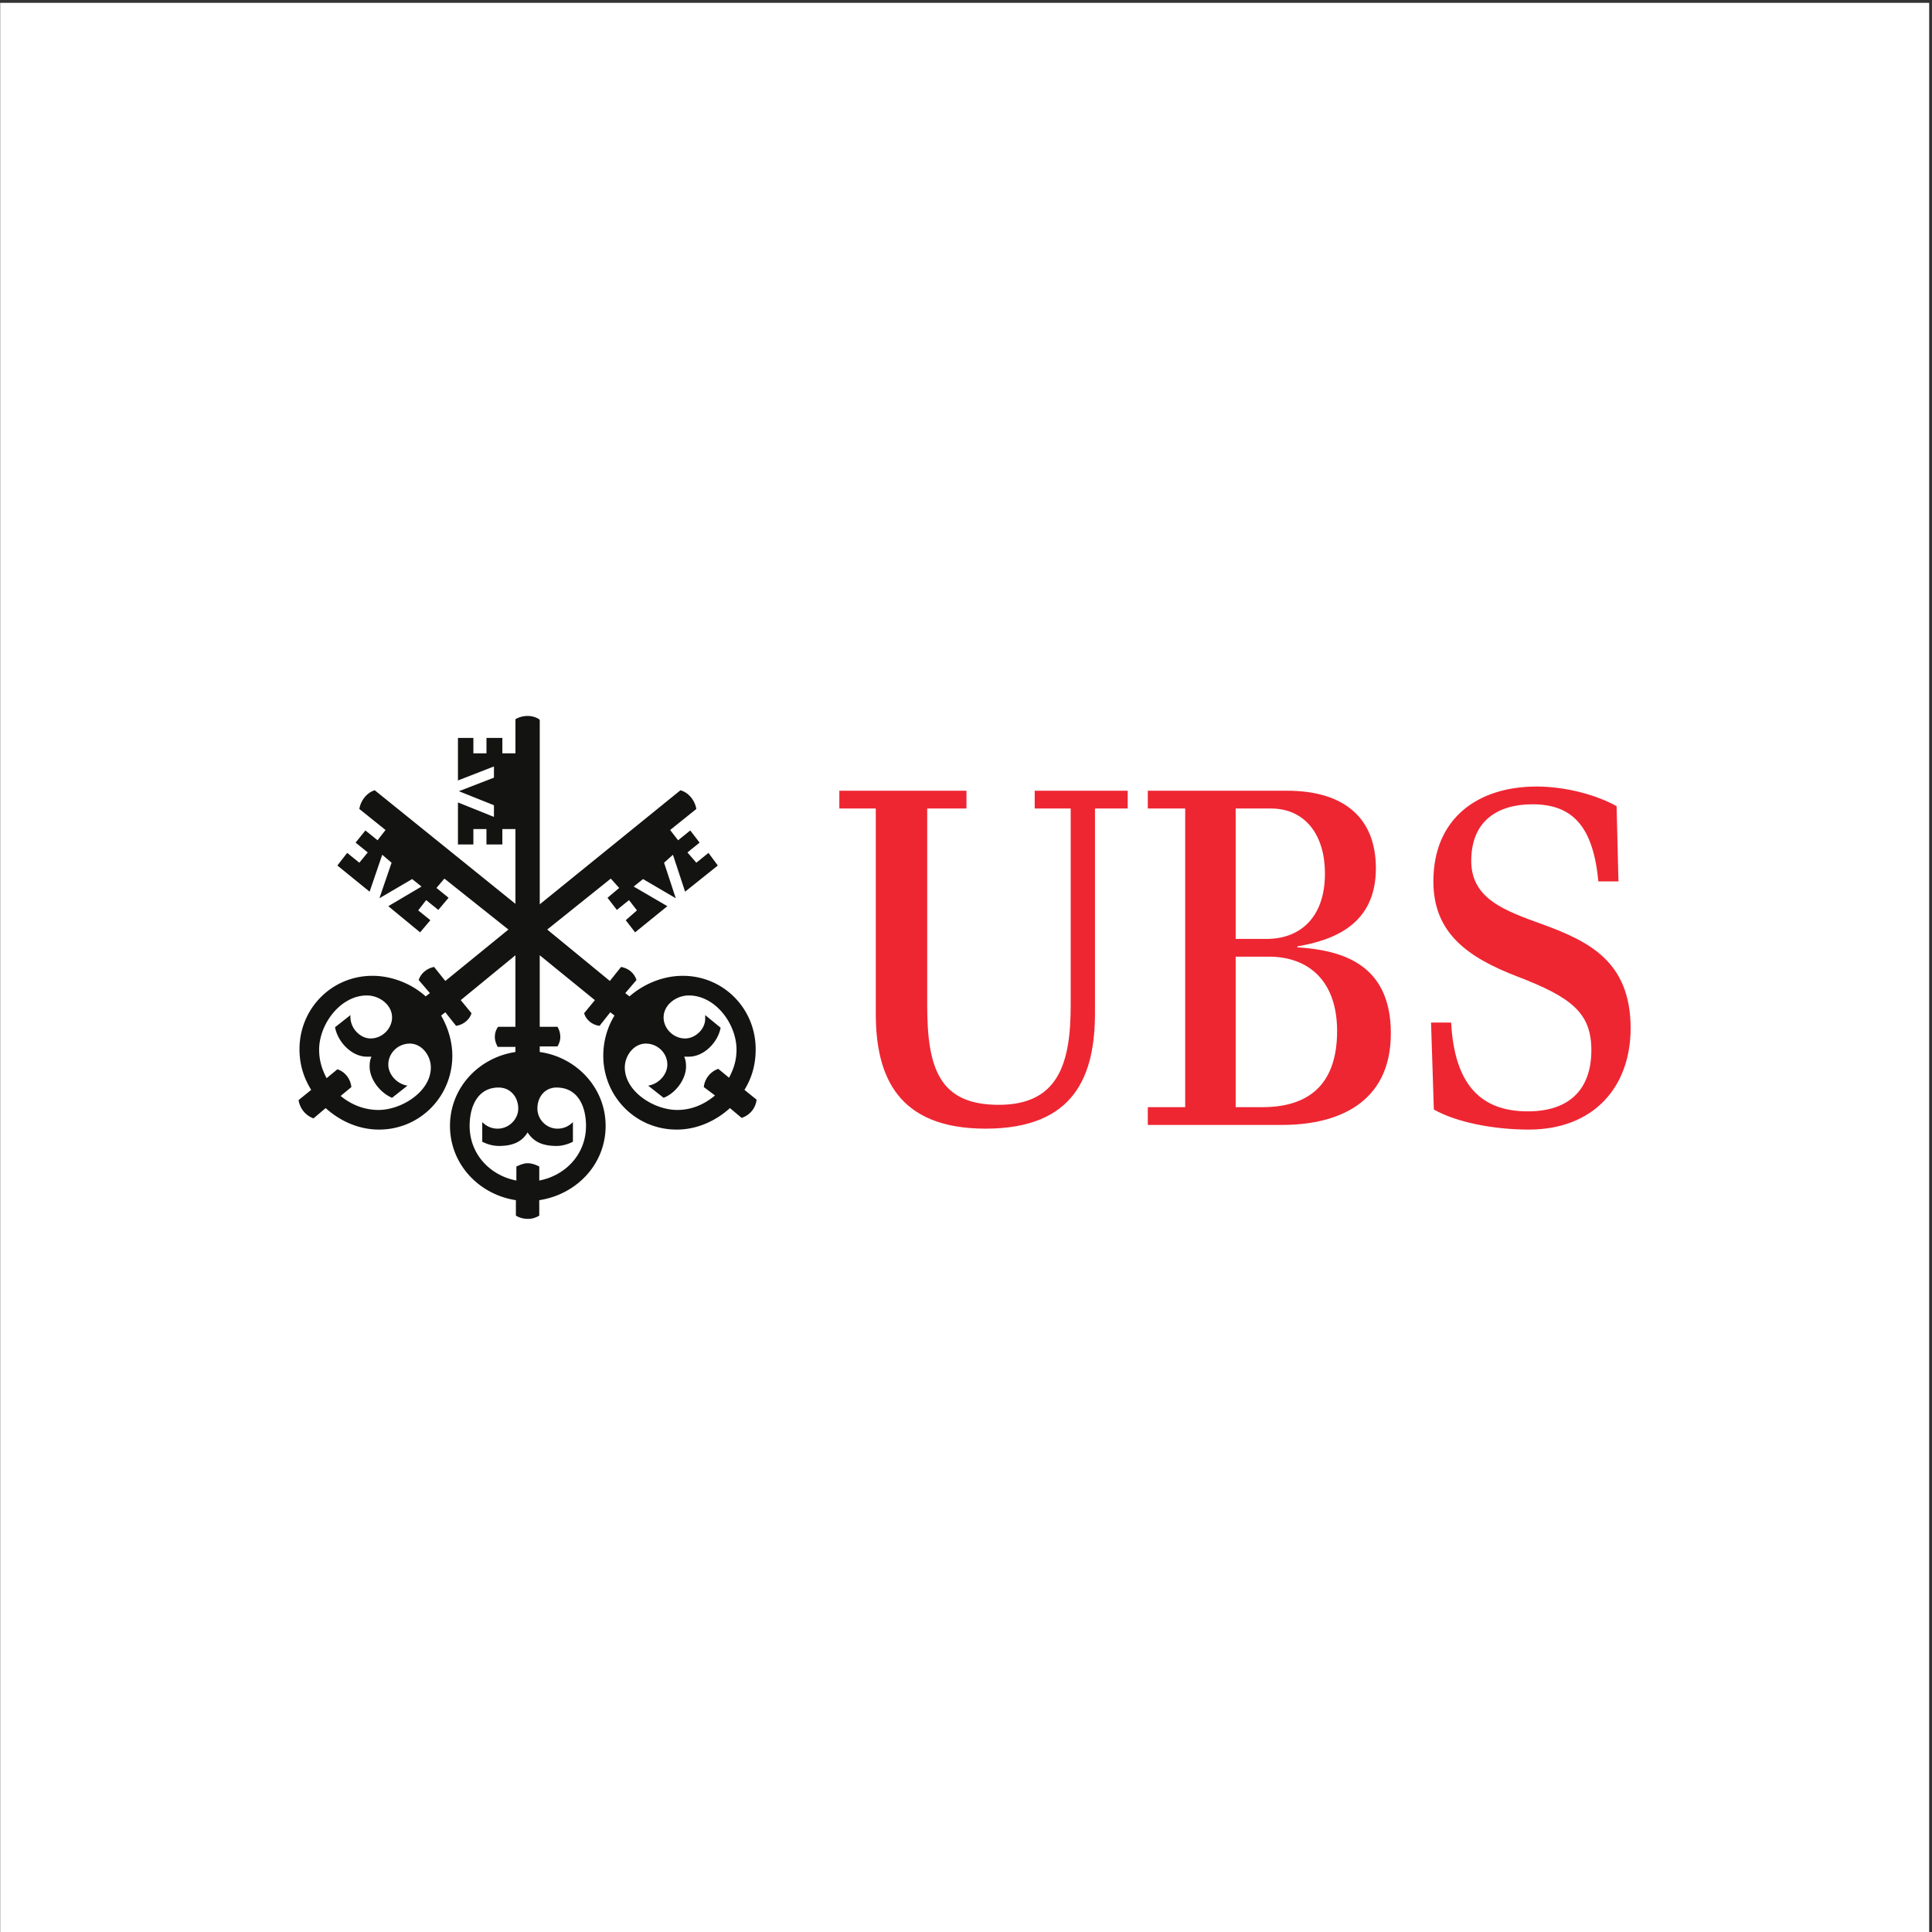
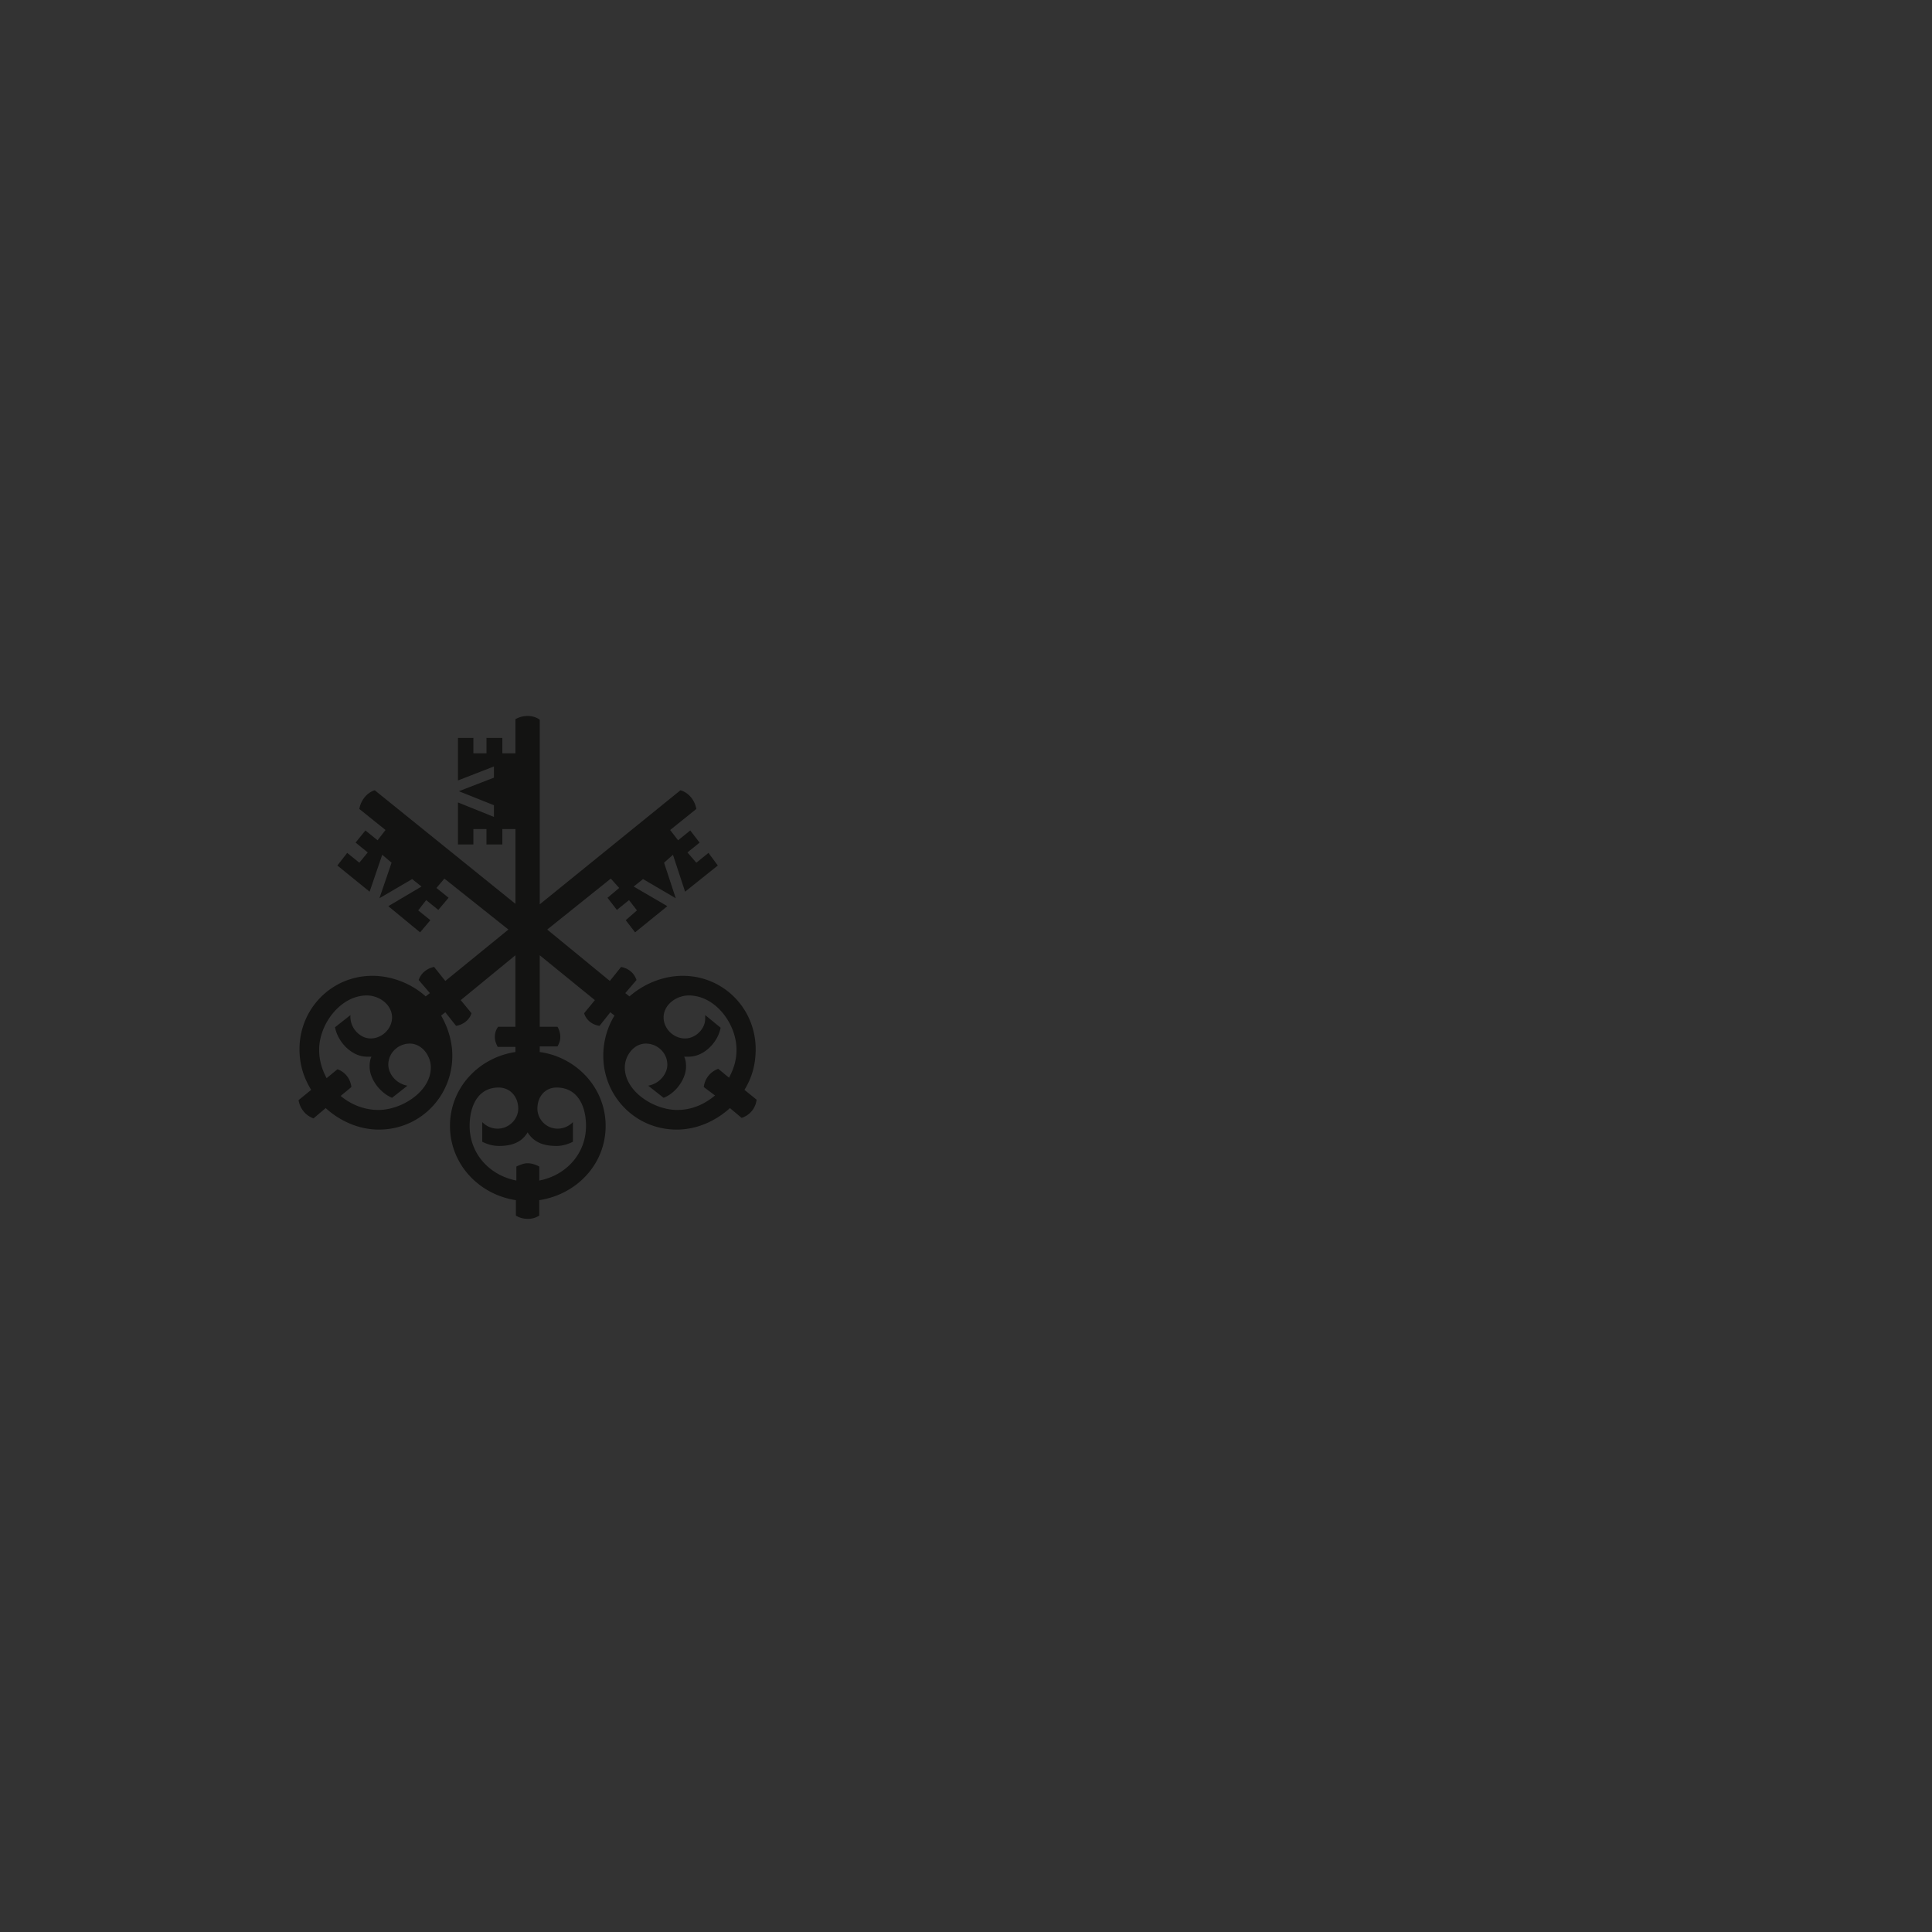
<svg xmlns="http://www.w3.org/2000/svg" viewBox="0 0 794.667 794.667" height="794.667" width="794.667">
  <rect x="0" y="0" width="794.667" height="794.667" fill="#333333" stroke="none" />
  <defs>
    <clipPath id="a">
      <path d="M.06 0h595.22v595.28H.06z" />
    </clipPath>
    <clipPath id="b">
      <path d="M0 0h596v596H0z" />
    </clipPath>
  </defs>
  <g clip-path="url(#a)" transform="matrix(1.333 0 0 -1.333 0 794.667)">
-     <path d="M.06 0h595.22v595.28H.06z" fill="#fff" />
-   </g>
+     </g>
  <g clip-path="url(#b)" fill-rule="evenodd" transform="matrix(1.333 0 0 -1.333 0 794.667)">
    <path d="M132.942 266.778c0-7.5-9.085-13.125-16.152-13.125-4.326 0-8.364 1.586-11.682 4.326l3.318 2.742c-.289 2.596-2.02 4.758-4.327 5.479l-3.317-2.74c-1.442 2.74-2.308 5.48-2.308 8.797 0 7.931 6.634 16.73 14.711 16.73 3.894 0 7.788-2.885 7.788-6.777 0-3.461-3.029-6.493-6.634-6.493-3.174 0-6.49 3.174-6.202 7.211l-4.76-3.748c.866-4.615 5.193-9.084 9.808-9.084h1.442c-.433-.867-.577-1.877-.577-3.031 0-3.894 3.173-8.074 6.923-9.662l4.759 3.748c-3.461.578-5.913 3.608-5.913 6.492 0 3.606 3.028 6.489 6.634 6.489 3.75 0 6.489-3.748 6.489-7.354zm47.882-18.029c0-8.653-6.202-15.287-14.423-16.873v4.326c-1.153.578-2.308 1.01-3.605 1.01-1.153 0-2.163-.432-3.462-1.01v-4.326c-8.22 1.586-14.422 8.22-14.422 16.873 0 5.914 2.453 11.826 8.942 11.826 3.606 0 6.058-2.885 6.058-6.49 0-3.317-2.885-6.2-6.346-6.2-1.441 0-3.172.432-4.76 2.02v-6.059c1.731-.867 3.463-1.298 5.192-1.298 3.751 0 6.923 1.011 8.798 4.183 2.019-3.172 5.048-4.183 8.942-4.183 1.586 0 3.316.431 5.047 1.298v6.059c-1.586-1.588-3.317-2.02-4.759-2.02-3.461 0-6.202 2.883-6.202 6.2 0 3.605 2.308 6.49 5.914 6.49 6.633 0 9.086-5.912 9.086-11.826zm52.639 8.076l-3.75 3.031c2.308 3.748 3.461 7.787 3.461 12.545 0 12.547-9.951 22.643-22.498 22.643-6.057 0-11.969-2.452-16.44-6.346l-1.298 1.01 3.46 4.039c-.719 2.162-2.45 3.604-4.759 4.037l-3.46-4.326-19.326 15.863 19.613 15.721 2.597-2.885-3.605-3.029 2.884-3.749 3.749 3.028 2.452-3.173-3.461-3.028 2.884-3.75 9.951 8.077-10.384 6.057 2.885 2.307 10.095-5.913-3.606 10.961 2.741 2.451 3.749-11.393 10.096 8.077-2.885 3.894-3.75-3.029-2.739 3.171 3.749 3.03-2.884 3.75-3.75-3.029-2.452 3.173 8.076 6.49c-.433 2.596-2.307 5.048-4.902 5.769l-43.41-35.19v56.966c-1.154.866-2.596 1.155-3.75 1.155-1.153 0-2.597-.289-3.75-1.01v-10.528h-4.038v4.759h-4.904v-4.759h-4.037v4.759h-4.759v-13.124l11.104 4.326v-3.46l-10.817-4.183 10.817-4.326v-3.606l-11.104 4.471V335.57h4.759v4.759h4.037v-4.759h4.904v4.759h4.038v-23.076l-43.409 35.046c-2.452-.721-4.327-3.173-4.76-5.769l8.077-6.49-2.453-3.173-3.749 3.029-3.029-3.75 3.75-3.03-2.596-3.171-3.75 3.029-3.028-3.894 9.951-8.077 3.894 11.393 2.885-2.451-3.75-10.961 10.094 5.913 2.885-2.307-10.239-6.057 9.807-8.077 3.172 3.75-3.75 3.028 2.452 3.173 3.75-3.028 3.172 3.749-3.749 3.029 2.452 2.885 19.758-15.721-19.469-15.863-3.462 4.326c-2.163-.433-4.038-1.875-4.759-4.037l3.462-4.039-1.299-1.01c-4.326 3.894-10.383 6.346-16.44 6.346-12.548 0-22.499-10.096-22.499-22.643 0-4.758 1.298-8.797 3.606-12.545l-3.895-3.174c.434-2.597 2.164-4.759 4.615-5.625l3.751 3.172c4.47-4.037 10.239-6.633 16.44-6.633 12.692 0 22.643 10.241 22.643 22.788 0 4.326-1.298 8.652-3.461 12.402l1.298 1.01 3.316-4.182c2.164.287 4.182 1.873 4.76 3.893l-3.317 4.037 16.873 13.846v-22.067h-5.336c-.721-1.01-1.009-2.018-1.009-3.17 0-1.012.288-1.877.865-3.031h5.48v-1.586c-11.393-1.731-20.191-11.104-20.191-22.787 0-11.824 8.942-21.199 20.336-22.932v-4.758c1.153-.72 2.452-1.009 3.749-1.009 1.153 0 2.308.289 3.461 1.009v4.758c11.394 1.733 20.479 10.963 20.479 22.932 0 11.683-8.941 21.201-20.334 22.787v1.73h5.48c.577 1.01.866 1.875.866 2.887 0 1.152-.289 2.16-.866 3.17h-5.48v22.067l17.017-13.846-3.317-4.037c.578-2.02 2.452-3.606 4.759-3.893l3.318 4.182 1.298-1.01c-2.308-3.75-3.462-8.076-3.462-12.402 0-12.547 9.951-22.788 22.643-22.788 6.201 0 11.97 2.596 16.441 6.633l3.605-3.027c2.595.865 4.326 3.027 4.615 5.623zm-6.201 15.432c0-3.317-.866-5.915-2.308-8.653l-3.317 2.738a6.725 6.725 0 0 1-4.471-5.621l3.461-2.597c-3.461-2.885-7.355-4.471-11.681-4.471-7.067 0-16.152 5.625-16.152 13.125 0 3.606 2.739 7.354 6.488 7.354 3.607 0 6.635-2.883 6.635-6.489 0-2.884-2.451-5.914-5.913-6.492l4.76-3.748c3.749 1.441 6.922 5.768 6.922 9.662 0 1.154-.144 2.164-.577 3.031h1.442c4.615 0 8.942 4.327 9.807 8.94l-4.759 3.892v-1.154c0-3.172-3.028-6.057-6.202-6.057-3.605 0-6.633 3.032-6.633 6.493 0 3.892 3.893 6.777 7.787 6.777 8.221 0 14.711-8.799 14.711-16.73" fill="#131312" />
-     <path d="M412.582 278.026c0-15.287-7.5-23.508-23.074-23.508h-8.221v46.438h10.24c12.258 0 21.055-7.498 21.055-22.93zm-64.609 68.648v5.481h-28.7v-5.481h11.104v-60.716c0-17.883-3.75-30.719-22.209-30.719-18.315 0-22.064 11.25-22.064 30.719v60.716h12.114v5.481H258.99v-5.481h11.249v-63.312c0-19.182 6.634-35.477 33.892-35.477 27.545 0 33.746 16.44 33.746 35.764v63.025zm81.195-69.369c0 21.632-15.432 25.67-28.844 26.536v.289c10.817 1.875 24.229 6.489 24.229 24.085 0 15.43-9.662 23.94-27.403 23.94h-42.976v-5.481h11.537v-92.156h-11.537v-5.48h41.535c16.297 0 33.459 6.201 33.459 28.267zm73.984 1.586c0 20.624-12.98 26.826-27.113 32.017-11.539 4.182-22.066 7.788-22.066 19.614 0 12.258 8.076 17.45 18.894 17.45 12.692 0 18.748-7.211 20.332-23.796h6.203l-.578 23.219c-6.199 3.462-15.719 6.058-24.66 6.058-18.172 0-31.873-9.808-31.873-29.277 0-15.72 10.24-23.363 26.104-29.421 16.441-6.344 22.642-11.106 22.642-22.643 0-11.68-6.344-18.891-19.615-18.891-14.854 0-22.641 8.653-23.651 27.403h-6.199l.866-26.826c6.777-3.893 18.314-6.202 29.275-6.202 19.902 0 31.439 12.979 31.439 31.295zm-94.32 47.736c0-14.133-8.219-20.19-17.883-20.19h-9.662v40.237h10.817c10.816 0 16.728-8.365 16.728-20.047" fill="#ee2632" />
  </g>
</svg>